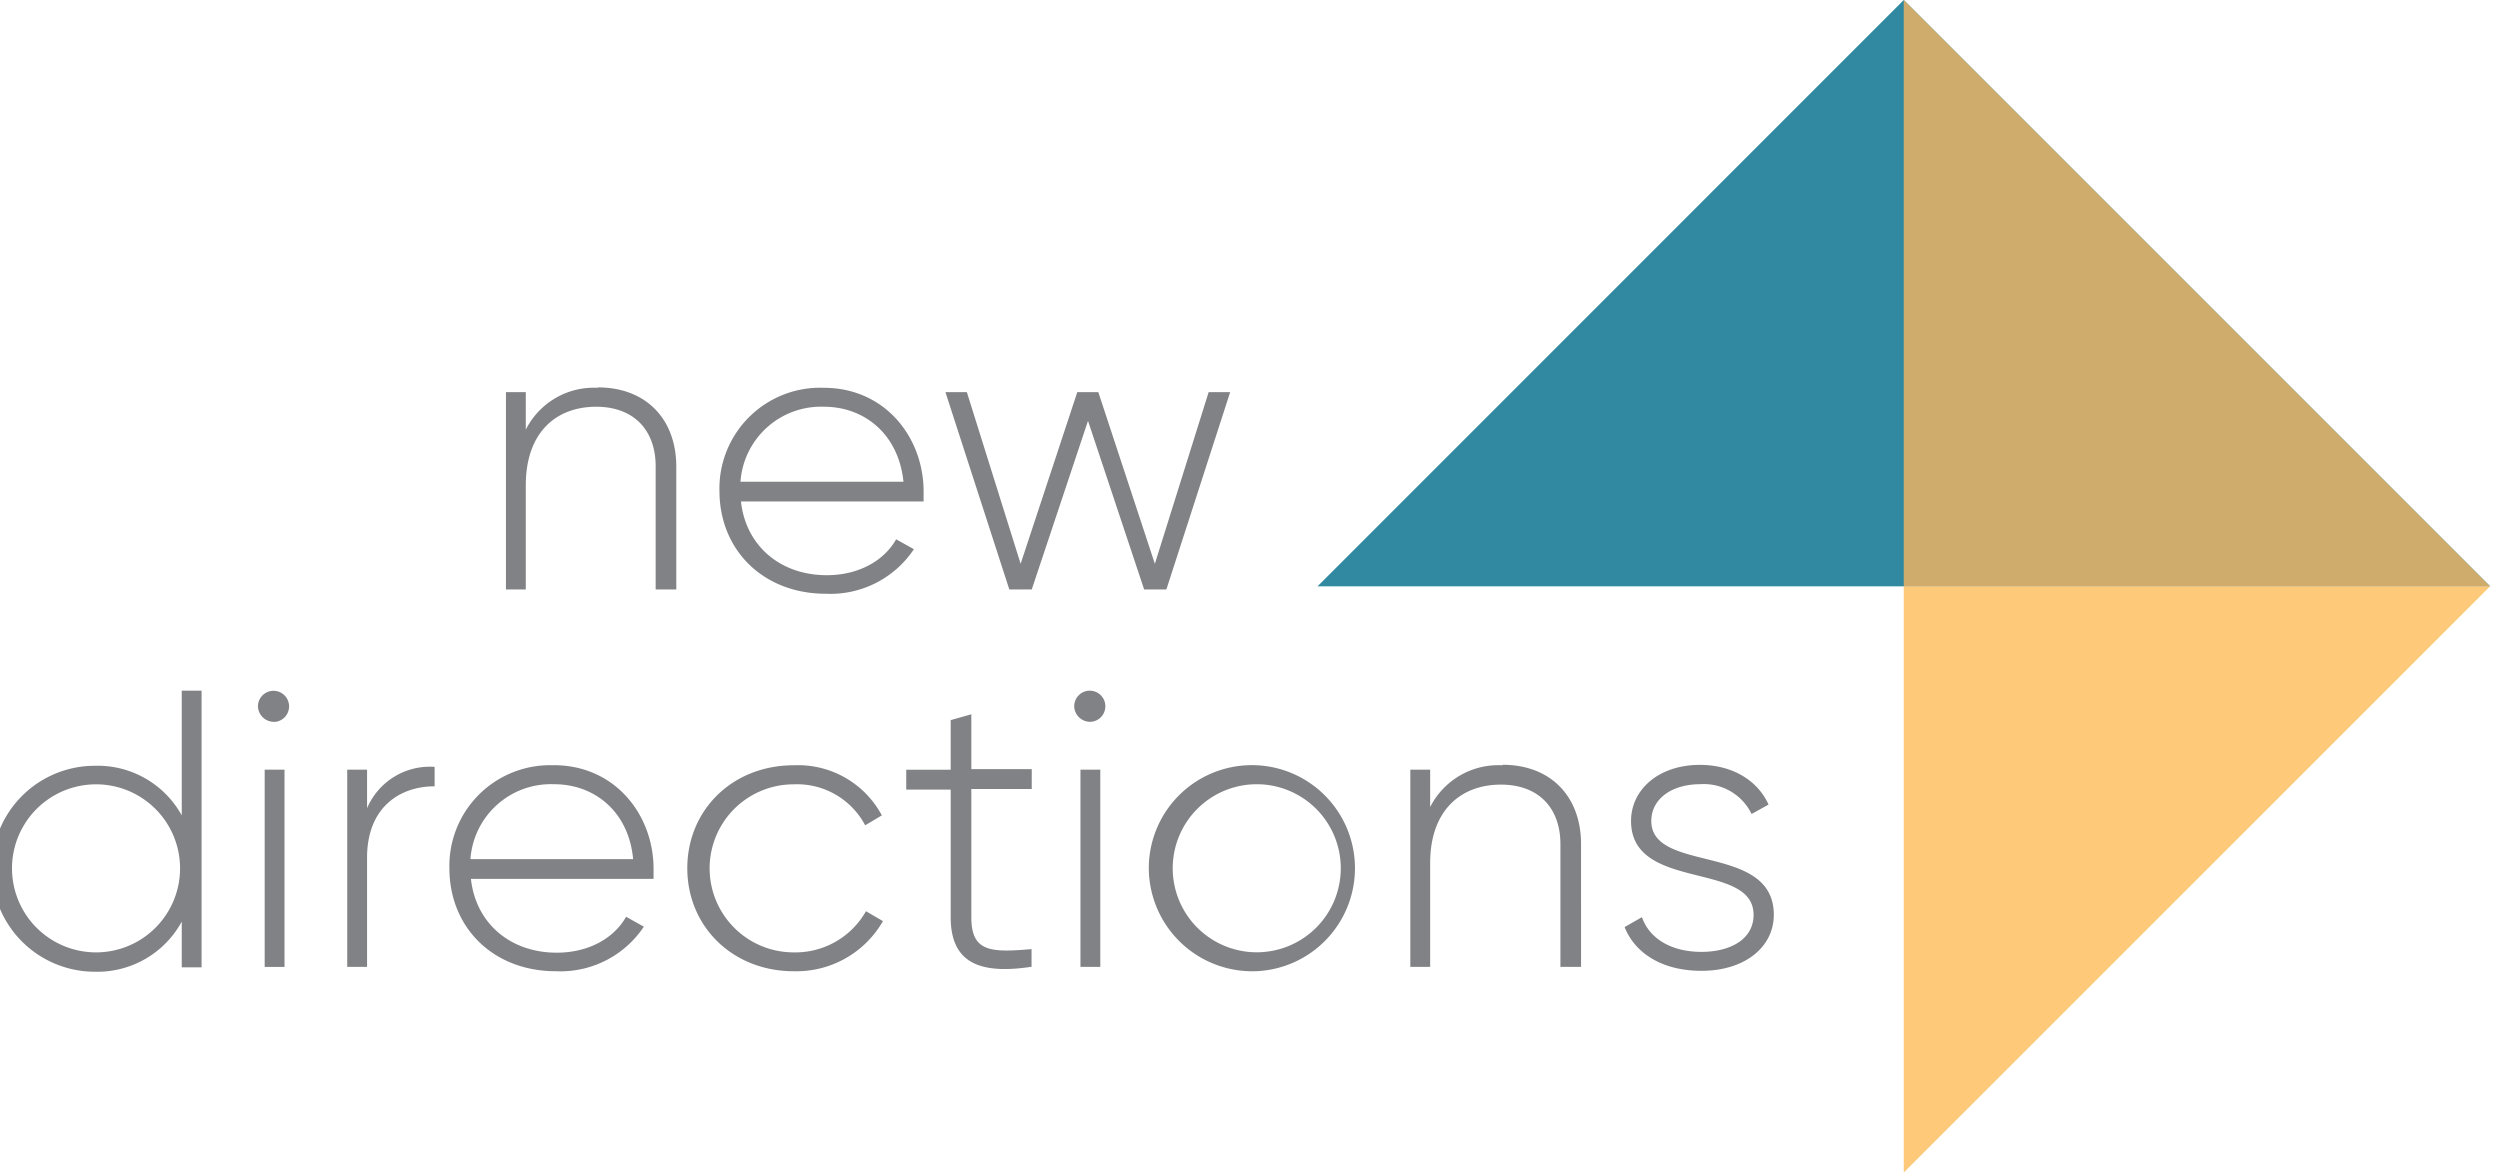
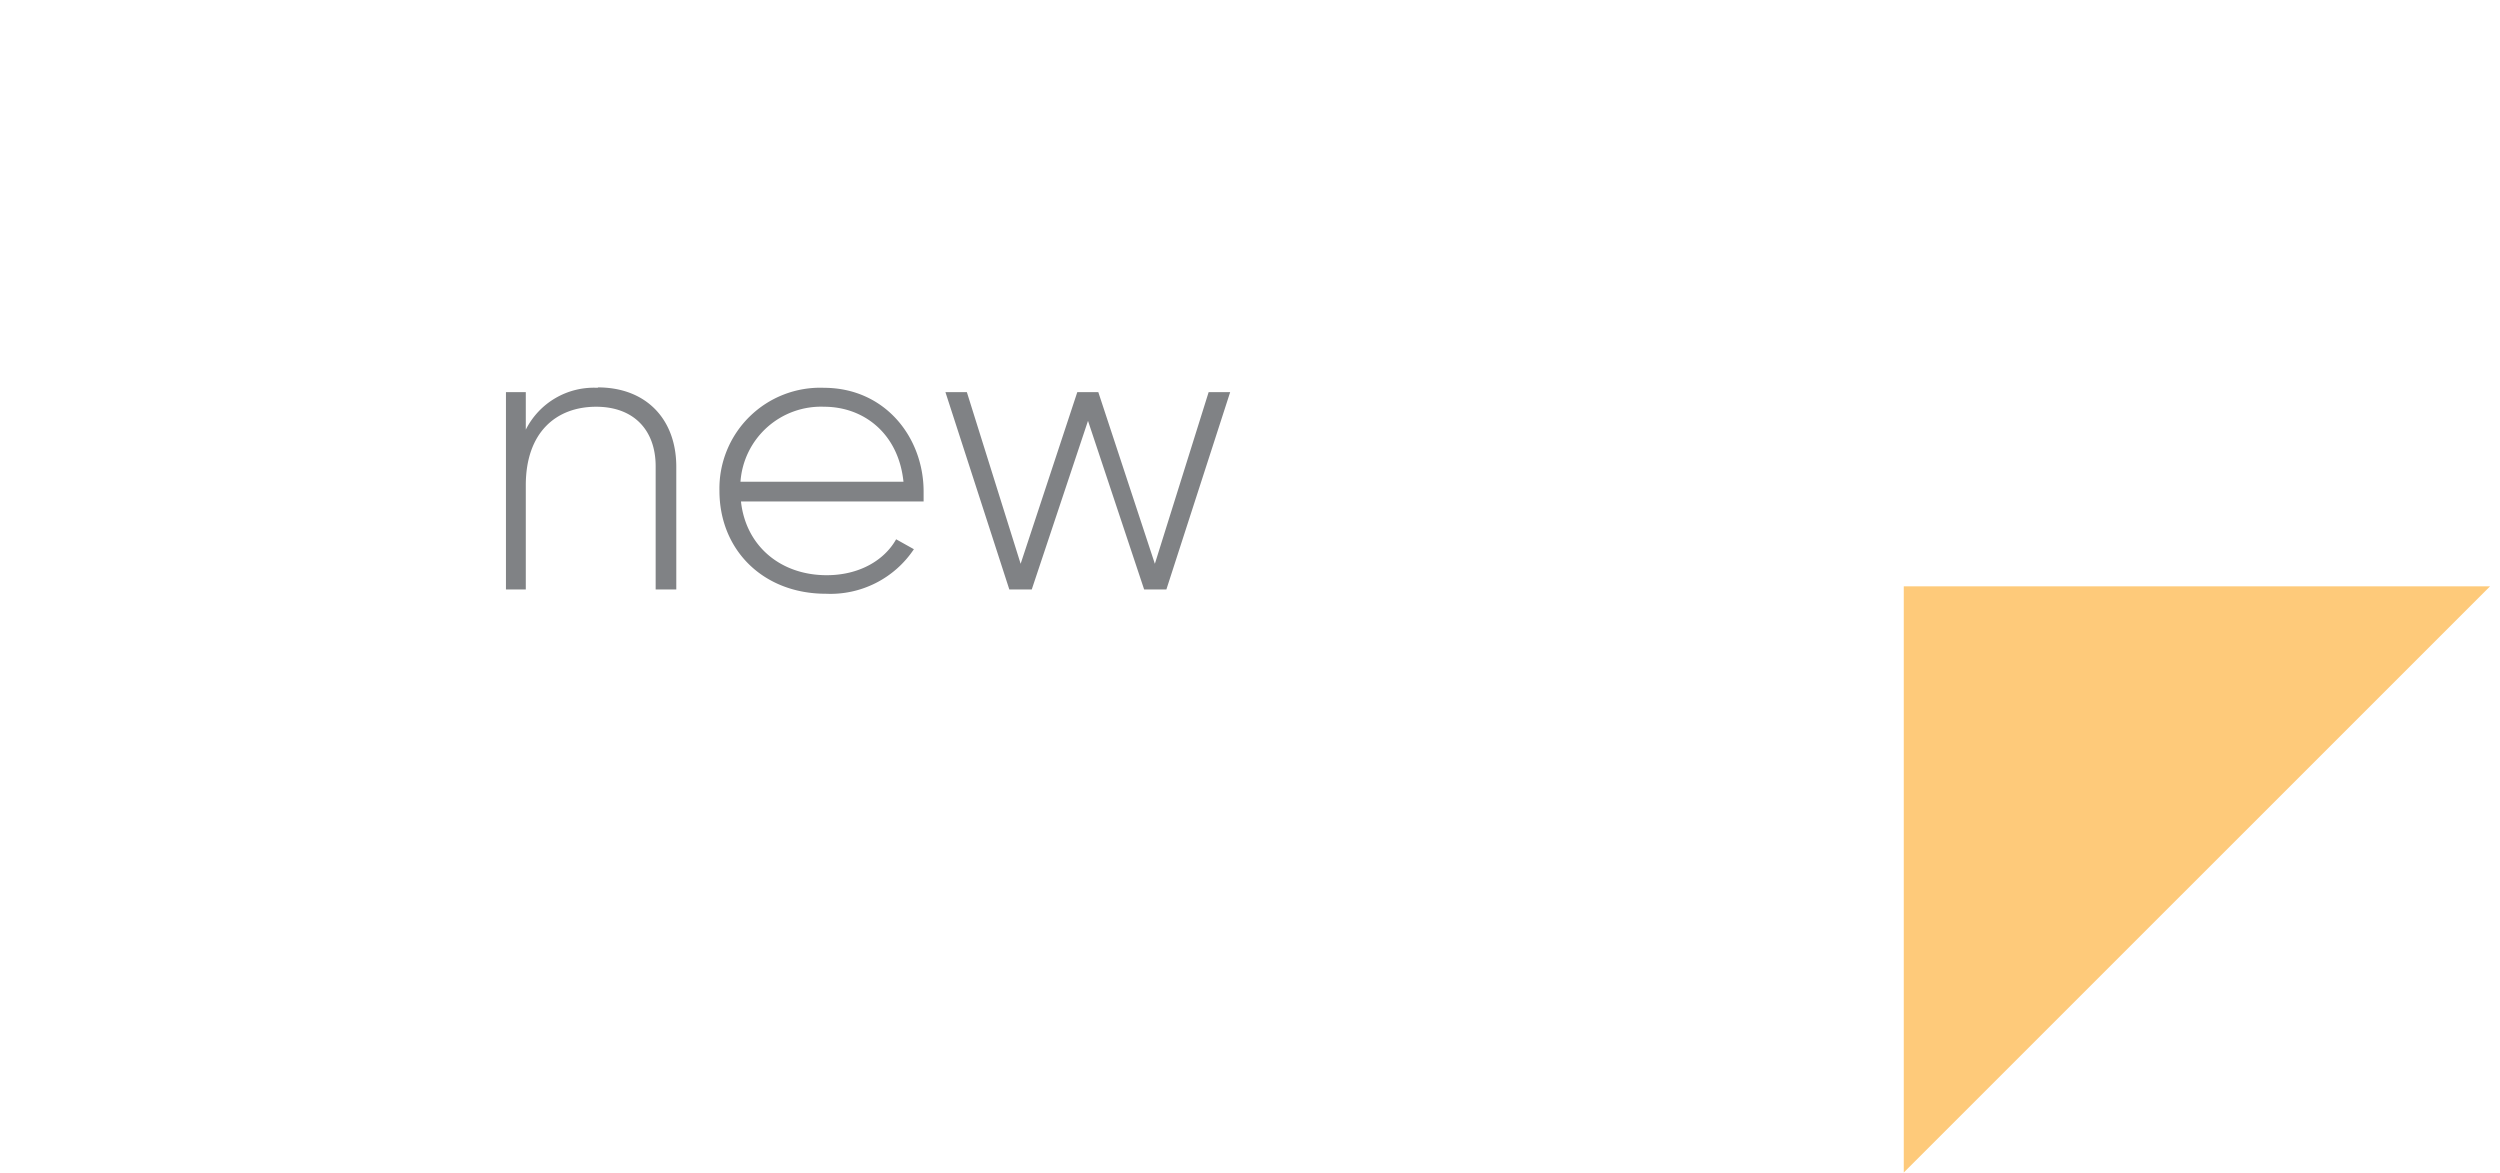
<svg xmlns="http://www.w3.org/2000/svg" id="Layer_1" data-name="Layer 1" viewBox="0 0 252 118.19">
  <g>
-     <path d="M18.32,69.62V82.19a9.69,9.69,0,0,0-8.76-5,10.38,10.38,0,1,0,0,20.76,9.69,9.69,0,0,0,8.76-5.05v4.61h2V69.62ZM9.68,96a8.47,8.47,0,1,1,0-16.94A8.47,8.47,0,1,1,9.68,96Zm18-23.23A1.57,1.57,0,1,0,26,71.17a1.61,1.61,0,0,0,1.63,1.59Zm-1,24.7h2V77.58h-2V97.46ZM37,81.47V77.58H35V97.46h2v-11c0-5.09,3.31-7.2,6.81-7.2V77.3A6.88,6.88,0,0,0,37,81.47Zm18.87-4.33A10.15,10.15,0,0,0,45.3,87.52c0,6,4.44,10.38,10.72,10.38a10.11,10.11,0,0,0,8.88-4.49l-1.79-1c-1.18,2.11-3.71,3.62-7,3.62-4.65,0-8.15-2.94-8.64-7.44H65.88c0-.31,0-.63,0-1,0-5.45-3.87-10.46-10.07-10.46Zm0,1.91c4,0,7.5,2.7,7.95,7.55H47.42a8.13,8.13,0,0,1,8.43-7.55ZM80,97.9a10.06,10.06,0,0,0,9-5.05l-1.71-1A8.18,8.18,0,0,1,80,96a8.47,8.47,0,1,1,0-16.94,7.77,7.77,0,0,1,7.21,4.13l1.68-1A9.58,9.58,0,0,0,80,77.14c-6.15,0-10.72,4.49-10.72,10.38S73.87,97.9,80,97.9Zm24-18.37v-2H97.91V72l-2.08.59v5H91.35v2h4.48V92.45c0,4.54,2.82,5.81,8.15,5V95.67c-4.15.36-6.07.28-6.07-3.22V79.53Zm5.91-6.77a1.57,1.57,0,1,0-1.63-1.59,1.61,1.61,0,0,0,1.63,1.59Zm-1,24.7h2V77.58h-2V97.46Zm17.64.44A10.39,10.39,0,1,0,115.8,87.52,10.43,10.43,0,0,0,126.52,97.9Zm0-1.91a8.47,8.47,0,1,1,8.6-8.47,8.47,8.47,0,0,1-8.6,8.47Zm24.9-18.85a7.71,7.71,0,0,0-7.29,4.21V77.58h-2V97.46h2V87c0-5.37,3.14-7.91,7.13-7.91,3.83,0,6,2.38,6,6V97.46h2.08V85.09c0-4.81-3.06-8-7.91-8Zm15,5.65c0-2.39,2.24-3.74,4.89-3.74a5.35,5.35,0,0,1,5.22,3l1.71-.95c-1.1-2.43-3.63-4-6.93-4-4.15,0-6.93,2.5-6.93,5.65,0,7.16,12.35,4,12.35,9.46,0,2.51-2.4,3.74-5.25,3.74-3.06,0-5.26-1.35-6-3.5l-1.75,1c1,2.54,3.67,4.41,7.75,4.41,4.36,0,7.29-2.39,7.29-5.65,0-7.28-12.35-4.13-12.35-9.46Z" style="fill: #808285" />
    <path d="M60.25,39.09A7.68,7.68,0,0,0,53,43.31V39.53h-2V59.42h2V48.92C53,43.55,56.09,41,60.09,41c3.83,0,6,2.39,6,6V59.42h2.08V47.05c0-4.82-3.06-8-7.91-8Zm22.82,0A10.16,10.16,0,0,0,72.52,49.47c0,6,4.44,10.38,10.72,10.38a10.11,10.11,0,0,0,8.88-4.49l-1.79-1c-1.18,2.11-3.71,3.62-7,3.62-4.65,0-8.15-2.94-8.64-7.43H93.1c0-.32,0-.64,0-1,0-5.45-3.87-10.46-10.07-10.46Zm0,1.91c4,0,7.5,2.7,8,7.56H74.64A8.14,8.14,0,0,1,83.07,41Zm38.76-1.47-5.42,17.3-5.7-17.3h-2.12l-5.71,17.3-5.42-17.3H95.3l6.44,19.89H104l5.67-17,5.66,17h2.24L124,39.53Z" style="fill: #808285" />
-     <polyline points="251 59.1 132.81 59.1 191.9 0 251 59.1" style="fill: #3189a1" />
    <polyline points="191.9 118.19 191.9 59.1 251 59.1 251 59.1 191.9 118.19" style="fill: #feca7a" />
-     <polyline points="251 59.1 191.9 59.1 191.9 0 251 59.1" style="fill: #cfac6c" />
  </g>
</svg>